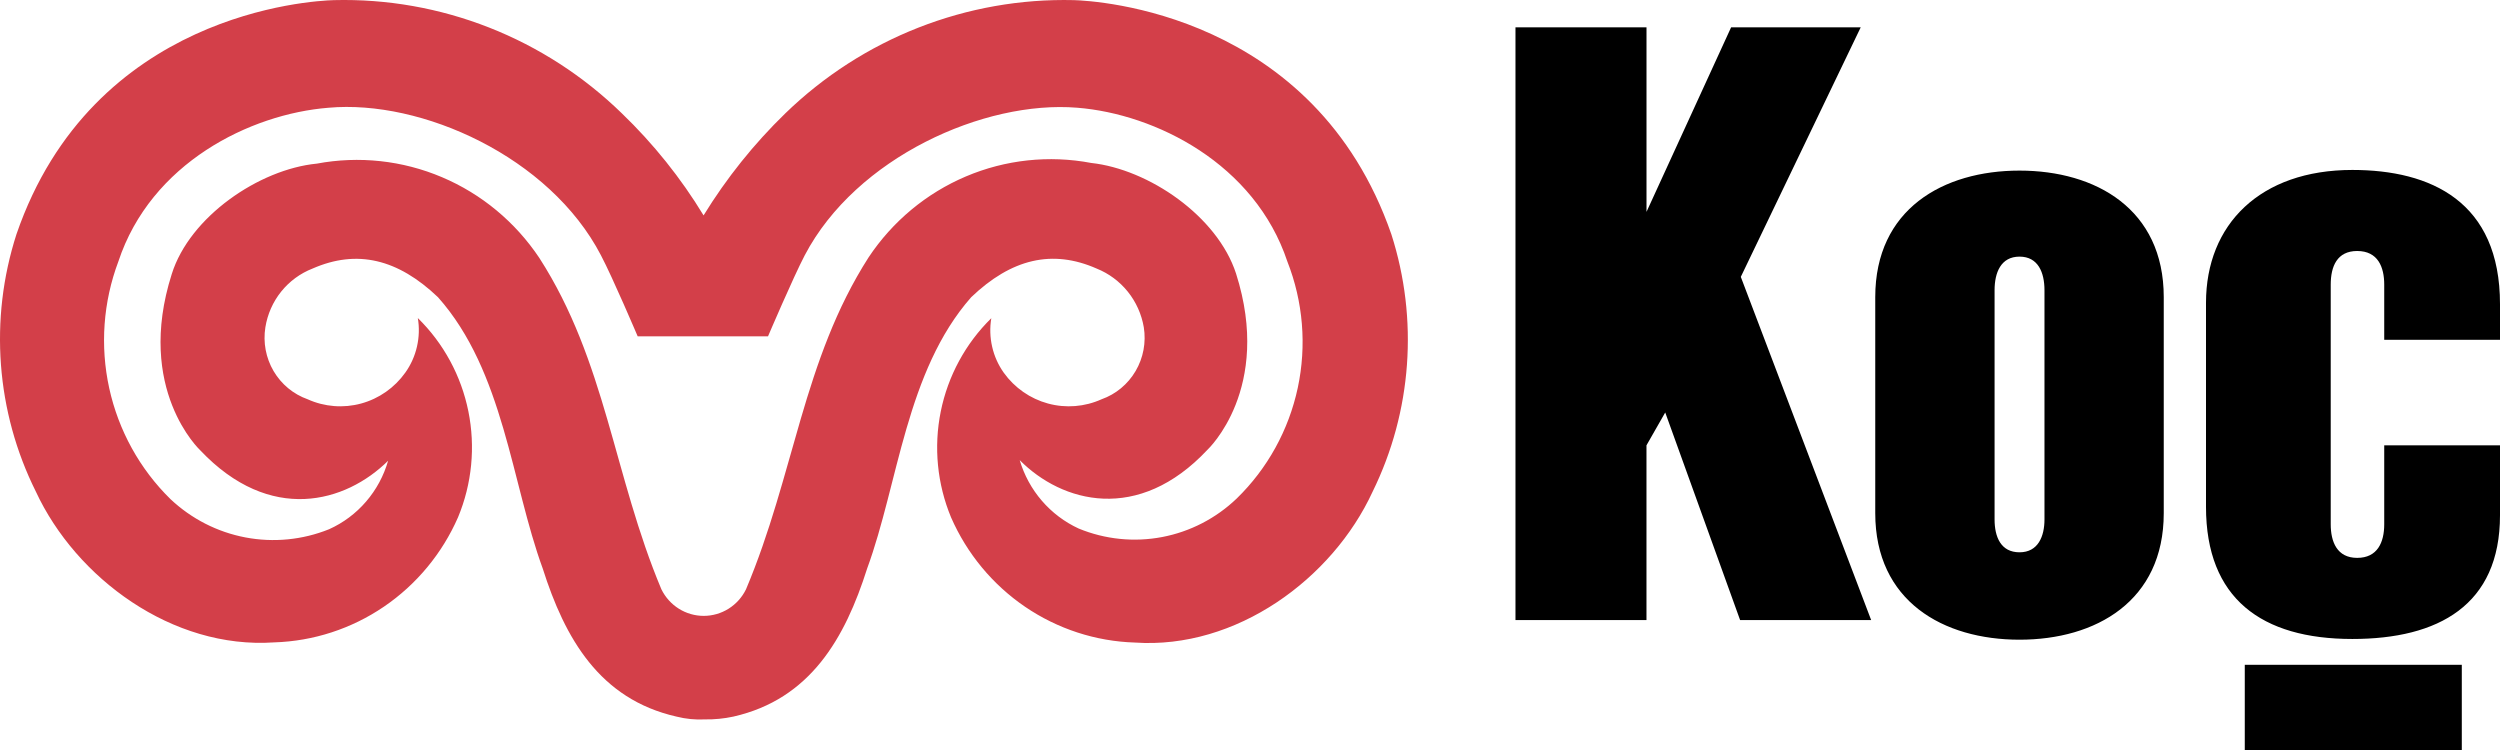
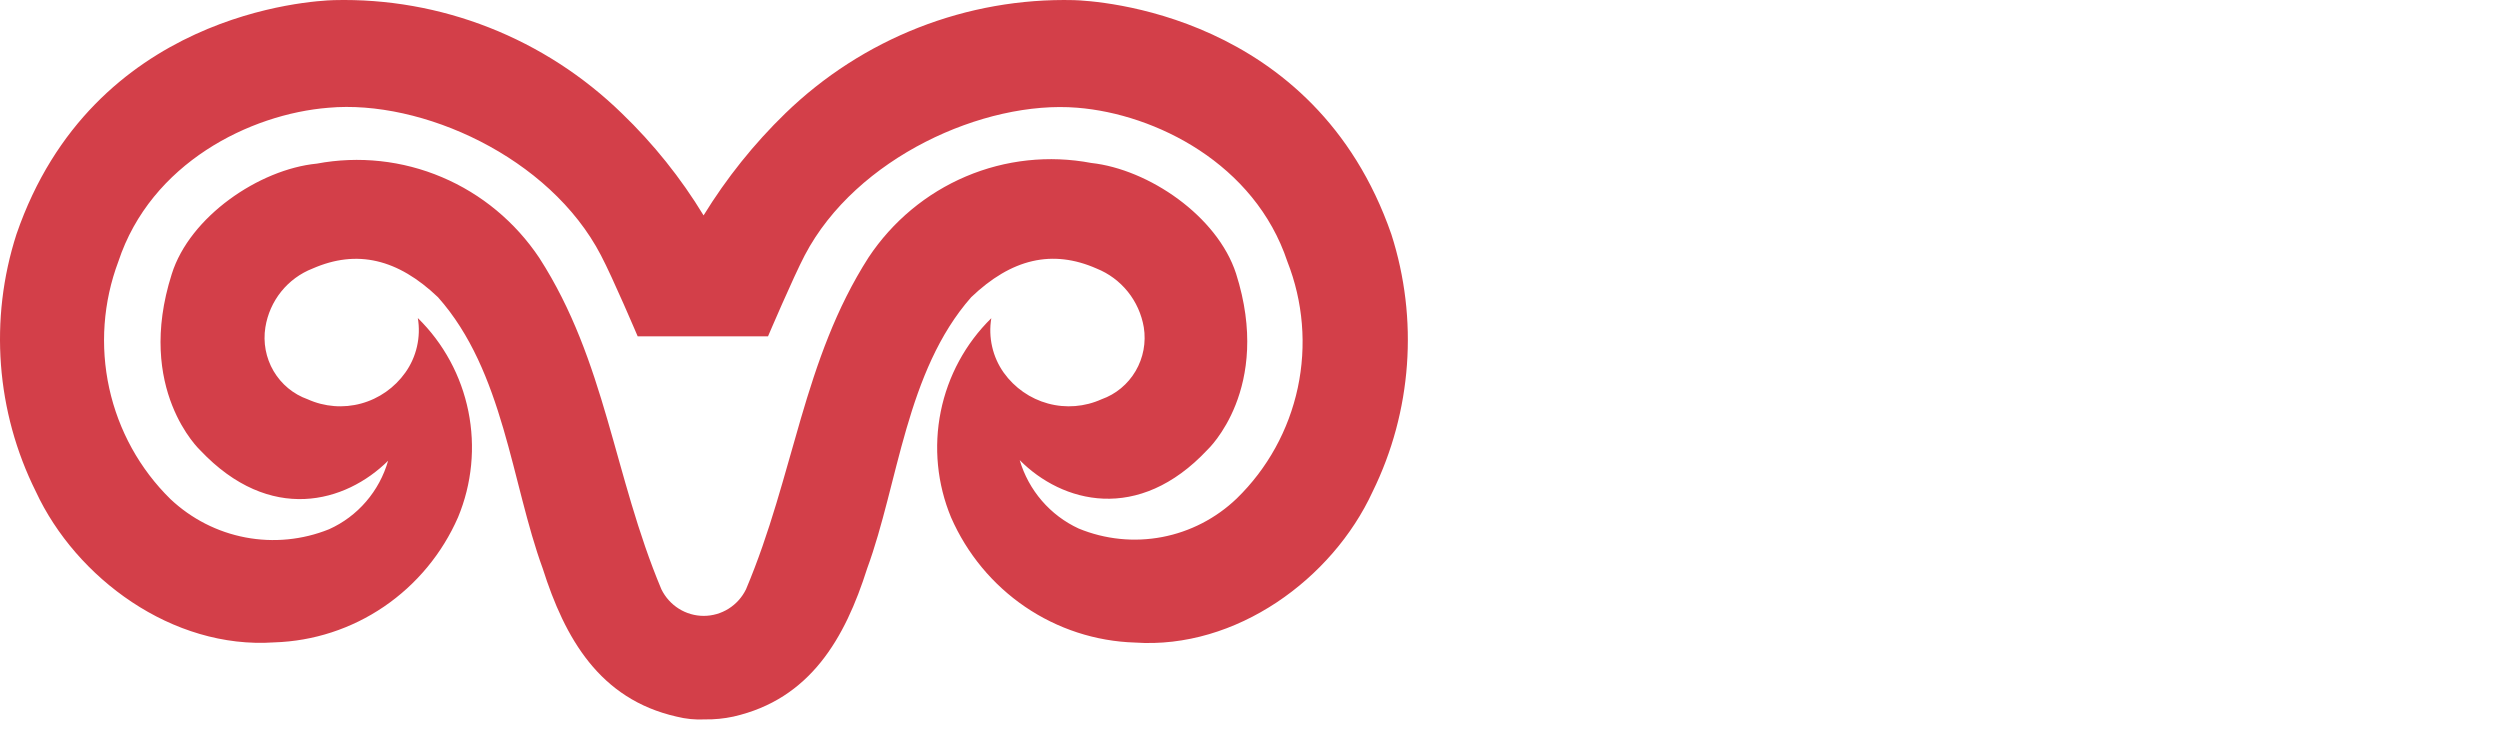
<svg xmlns="http://www.w3.org/2000/svg" width="100" height="30" viewBox="0 0 100 30" fill="none">
  <path d="M55.654 9.371C52.576 0.507 43.84 0.032 42.952 0.005C40.829 -0.046 38.717 0.328 36.736 1.105C34.756 1.882 32.947 3.047 31.413 4.534C30.159 5.752 29.061 7.123 28.143 8.616C27.233 7.118 26.133 5.746 24.874 4.534C23.345 3.045 21.54 1.878 19.563 1.101C17.586 0.324 15.477 -0.049 13.356 0.005C12.445 0.032 3.708 0.507 0.658 9.371C-0.436 12.769 -0.158 16.468 1.432 19.659C3.041 23.126 6.896 25.977 10.973 25.695C12.539 25.646 14.06 25.151 15.36 24.265C16.66 23.38 17.687 22.14 18.322 20.69C18.878 19.352 19.022 17.876 18.735 16.454C18.448 15.032 17.743 13.731 16.713 12.722C16.777 13.1 16.765 13.488 16.679 13.863C16.594 14.237 16.436 14.59 16.214 14.902C15.784 15.508 15.16 15.945 14.448 16.14C13.736 16.335 12.98 16.275 12.306 15.971C11.735 15.769 11.253 15.369 10.943 14.843C10.634 14.316 10.518 13.696 10.615 13.091C10.699 12.567 10.917 12.075 11.248 11.663C11.579 11.251 12.011 10.934 12.501 10.743C14.276 9.964 15.911 10.354 17.52 11.889C20.155 14.853 20.46 19.326 21.708 22.737C22.596 25.533 23.982 27.965 27.06 28.664C27.432 28.758 27.815 28.796 28.197 28.776C28.579 28.782 28.961 28.744 29.335 28.664C32.412 27.965 33.799 25.533 34.687 22.737C35.937 19.33 36.24 14.852 38.847 11.889C40.456 10.352 42.091 9.96 43.867 10.743C44.353 10.938 44.782 11.257 45.113 11.668C45.443 12.079 45.663 12.569 45.752 13.091C45.849 13.696 45.733 14.316 45.424 14.842C45.115 15.369 44.633 15.769 44.062 15.971C43.388 16.275 42.632 16.335 41.92 16.141C41.209 15.948 40.584 15.513 40.151 14.909C39.929 14.597 39.771 14.244 39.686 13.869C39.6 13.495 39.589 13.107 39.652 12.728C38.622 13.738 37.917 15.039 37.63 16.461C37.343 17.883 37.487 19.359 38.043 20.697C38.678 22.147 39.705 23.387 41.005 24.272C42.305 25.157 43.826 25.653 45.393 25.702C49.442 25.981 53.297 23.158 54.905 19.666C56.476 16.466 56.745 12.769 55.654 9.371ZM49.47 19.939C48.642 20.733 47.605 21.269 46.483 21.482C45.361 21.695 44.203 21.577 43.146 21.141C42.583 20.881 42.082 20.503 41.675 20.031C41.268 19.559 40.966 19.005 40.788 18.405C42.48 20.111 45.531 20.949 48.304 17.985C48.304 17.985 50.911 15.552 49.441 10.94C48.693 8.643 45.947 6.77 43.647 6.518C41.961 6.199 40.22 6.386 38.638 7.057C37.056 7.728 35.703 8.852 34.745 10.293C32.11 14.403 31.777 18.987 29.84 23.573C29.684 23.892 29.443 24.16 29.144 24.348C28.845 24.536 28.5 24.635 28.148 24.635C27.797 24.635 27.452 24.536 27.153 24.348C26.854 24.16 26.613 23.892 26.456 23.573C24.543 19.015 24.238 14.458 21.575 10.32C20.615 8.882 19.262 7.758 17.68 7.088C16.099 6.417 14.358 6.229 12.673 6.545C10.365 6.77 7.587 8.67 6.87 10.963C5.401 15.582 8.008 18.01 8.008 18.01C10.809 20.973 13.832 20.107 15.524 18.43C15.351 19.033 15.051 19.59 14.643 20.063C14.236 20.537 13.731 20.914 13.164 21.169C12.102 21.597 10.941 21.711 9.818 21.497C8.694 21.284 7.654 20.752 6.817 19.963C5.59 18.759 4.739 17.217 4.369 15.528C3.999 13.839 4.126 12.078 4.734 10.461C6.038 6.519 10.004 4.561 13.138 4.31C16.855 3.974 21.985 6.267 24.037 10.21C24.508 11.104 25.507 13.453 25.507 13.453H30.721C30.721 13.453 31.723 11.104 32.191 10.209C34.244 6.294 39.375 4.003 43.09 4.309C46.224 4.56 50.19 6.548 51.494 10.46C52.126 12.065 52.271 13.823 51.911 15.512C51.55 17.2 50.7 18.742 49.47 19.939Z" fill="#D33F49" />
-   <path d="M81.779 11.607C81.779 10.908 81.53 10.265 80.781 10.265C80.032 10.265 79.783 10.909 79.783 11.607V20.778C79.783 21.477 80.033 22.092 80.781 22.092C81.529 22.092 81.779 21.448 81.779 20.778V11.607ZM86.55 20.526C86.55 24.049 83.832 25.588 80.78 25.588C77.728 25.588 75.01 24.05 75.01 20.526V11.886C75.01 8.363 77.728 6.824 80.78 6.824C83.832 6.824 86.55 8.362 86.55 11.886V20.526ZM69.632 11.075L74.846 24.802H69.604L66.609 16.499L65.859 17.813V24.803H60.619V1.094H65.86V8.475L69.244 1.094H74.428L69.632 11.075ZM95.369 11.383C95.369 10.684 95.119 10.04 94.287 10.04C93.482 10.04 93.229 10.656 93.229 11.383V20.972C93.229 21.671 93.479 22.315 94.287 22.315C95.095 22.315 95.369 21.7 95.369 20.972V17.813H100V20.61C100 24.212 97.531 25.559 94.093 25.559C90.459 25.559 88.24 23.937 88.24 20.274V12.11C88.24 8.979 90.404 6.798 94.093 6.798C97.227 6.798 100 8.056 100 12.167V13.593H95.369V11.383ZM89.791 26.593H98.472V30H89.791V26.593Z" fill="black" />
</svg>